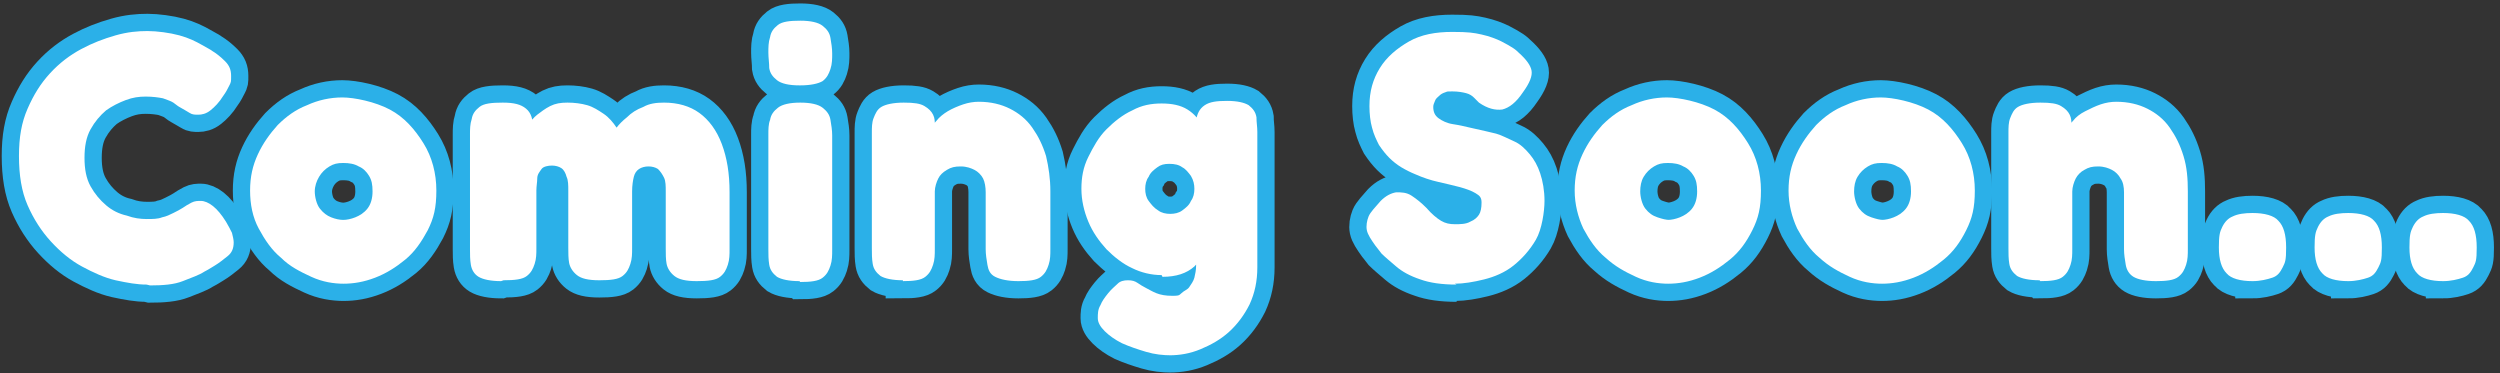
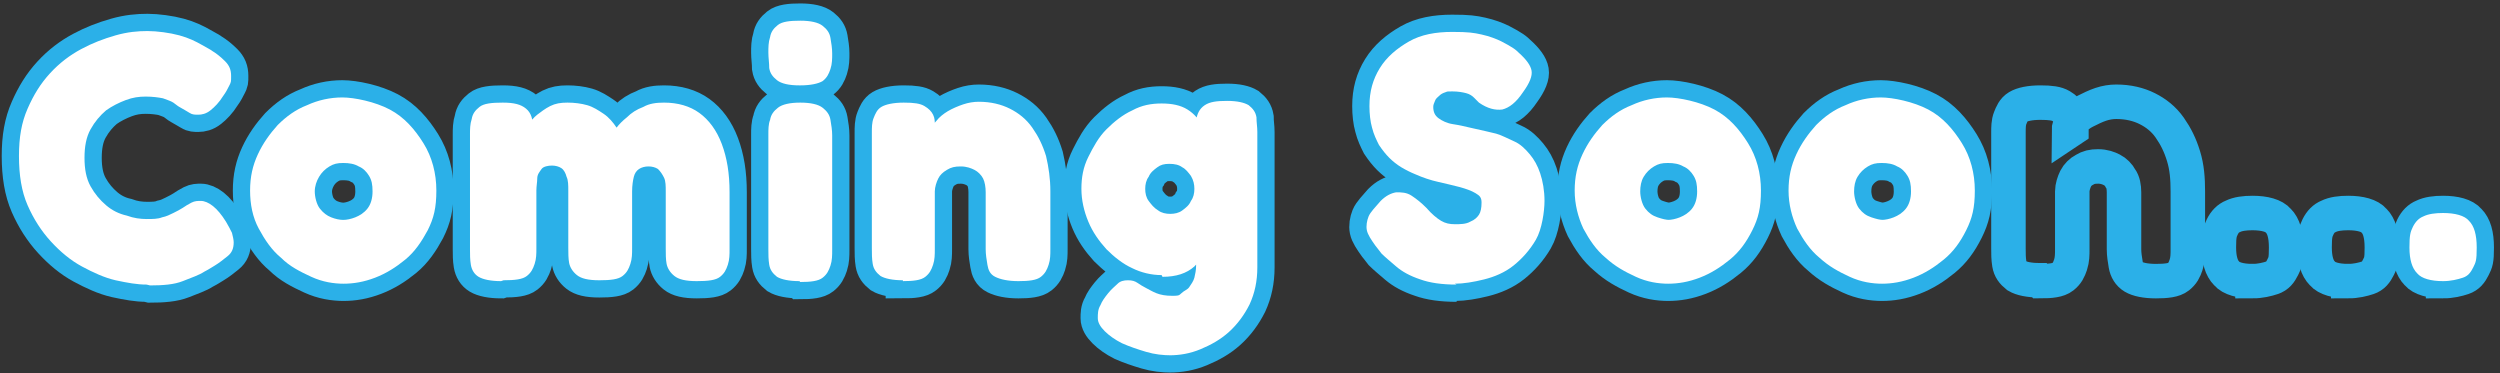
<svg xmlns="http://www.w3.org/2000/svg" id="_レイヤー_2" version="1.1" viewBox="0 0 289.9 43.3">
  <rect x="0" y="0" width="289.9" height="43.3" fill="#333333" stroke="none" />
  <defs>
    <style>
      .st0 {
        fill: none;
        stroke: #2bb0e8;
        stroke-width: 4px;
      }

      .st1 {
        fill: #fff;
      }

      .st2 {
        fill: #2bb0e8;
      }
    </style>
  </defs>
  <g id="_囲み">
    <path class="st0" d="M17,33c-1.1,0-2.2-.2-3.6-.5-1.3-.3-2.6-.9-3.9-1.6-1.3-.7-2.5-1.7-3.6-2.9s-2-2.6-2.7-4.2c-.7-1.6-1-3.5-1-5.7s.3-3.9,1-5.5c.7-1.6,1.5-2.9,2.6-4.1s2.3-2.1,3.6-2.8c1.3-.7,2.6-1.2,4-1.6s2.6-.5,3.7-.5,2.6.2,3.7.5,1.9.7,2.6,1.1,1.1.6,1.2.7c.5.3,1,.7,1.5,1.2s.7,1,.7,1.7,0,.7-.2,1.1-.4.8-.7,1.2c-.5.8-1,1.3-1.5,1.7-.5.4-1,.5-1.4.5s-.7,0-1-.2-.7-.4-1.2-.7c-.2-.1-.4-.3-.7-.5-.3-.2-.7-.3-1.2-.5-.5-.1-1.2-.2-2-.2s-1.5.1-2.3.4c-.8.3-1.6.7-2.3,1.2-.7.6-1.3,1.3-1.8,2.2s-.7,2-.7,3.3.2,2.4.7,3.3c.5.9,1.1,1.6,1.8,2.2s1.5,1,2.4,1.2c.8.3,1.6.4,2.3.4s1.3,0,1.8-.2c.5-.1.9-.3,1.3-.5.4-.2.8-.4,1.1-.6.3-.2.6-.4,1-.6s.7-.2,1.1-.2.9.2,1.4.6c.5.4,1,1,1.5,1.8.3.5.5.9.7,1.3.1.4.2.8.2,1.1,0,.7-.2,1.2-.7,1.6s-1,.8-1.5,1.1c-.2.1-.6.4-1.2.7-.6.4-1.5.7-2.5,1.1s-2.3.5-3.8.5h0Z" />
    <path class="st0" d="M39.9,32.9c-1.2,0-2.5-.2-3.8-.8s-2.5-1.2-3.5-2.2c-1.1-.9-1.9-2.1-2.6-3.4s-1-2.8-1-4.4.3-2.9.9-4.2c.6-1.3,1.4-2.4,2.3-3.4,1-1,2.1-1.8,3.4-2.3,1.3-.6,2.7-.9,4.1-.9s3.8.5,5.5,1.4,2.9,2.3,3.9,3.9,1.5,3.5,1.5,5.5-.3,3.2-1,4.6c-.7,1.3-1.5,2.5-2.6,3.4-1.1.9-2.2,1.6-3.5,2.1s-2.5.7-3.7.7h0ZM39.8,25.5c.4,0,.9-.1,1.4-.3.5-.2,1-.5,1.4-1,.4-.5.6-1.2.6-2s-.1-1.3-.4-1.8-.7-.9-1.2-1.1c-.5-.3-1.1-.4-1.8-.4s-1.1.1-1.6.4-.9.7-1.2,1.2-.5,1.1-.5,1.7.2,1.5.6,2,.8.8,1.3,1c.5.2,1,.3,1.4.3h0Z" />
    <path class="st0" d="M58.1,32.6c-1.2,0-2.1-.2-2.6-.5s-.8-.8-.9-1.4-.1-1.2-.1-1.8v-13.3c0-.6,0-1.2.2-1.8.1-.6.4-1,.9-1.4s1.4-.5,2.7-.5,2.1.2,2.7.7c.6.5.8,1.2.8,2.3l-.7-.2c.4-.6.8-1.1,1.2-1.4s.9-.7,1.5-1,1.2-.4,2-.4,1.6.1,2.3.3,1.3.6,1.9,1c.6.4,1.1,1,1.5,1.6.3-.4.7-.8,1.2-1.2.5-.5,1.1-.9,1.9-1.2.7-.4,1.5-.5,2.4-.5,1.6,0,3,.4,4.1,1.2,1.1.8,2,2,2.6,3.6.6,1.6.9,3.4.9,5.6v6.6c0,.6,0,1.2-.2,1.8s-.4,1-.9,1.4-1.4.5-2.7.5-2.1-.2-2.6-.6c-.5-.4-.8-.9-.9-1.4s-.1-1.2-.1-1.8v-6.6c0-.6,0-1.2-.2-1.6-.2-.4-.4-.7-.7-1-.3-.2-.7-.3-1.1-.3s-.8.1-1.1.3c-.3.2-.5.5-.6.9s-.2,1-.2,1.7v6.6c0,.6,0,1.2-.2,1.8s-.4,1-.9,1.4-1.4.5-2.7.5-2.1-.2-2.6-.6c-.5-.4-.8-.9-.9-1.4s-.1-1.2-.1-1.8v-6.6c0-.6,0-1.2-.2-1.6-.1-.4-.3-.8-.6-1-.3-.2-.7-.3-1.1-.3s-1,.1-1.2.4-.5.6-.5,1.1c0,.4-.1.9-.1,1.4v6.7c0,.6,0,1.2-.2,1.8s-.4,1-.9,1.4c-.5.4-1.4.5-2.7.5h0Z" />
    <path class="st0" d="M92.7,9.9c-1.2,0-2.1-.2-2.6-.6-.5-.4-.8-.8-.9-1.4,0-.6-.1-1.2-.1-1.8s0-1.2.2-1.8c.1-.6.4-1,.9-1.4s1.4-.5,2.6-.5,2.1.2,2.6.6.8.8.9,1.4.2,1.2.2,1.8,0,1.2-.2,1.8-.4,1-.9,1.4c-.5.3-1.4.5-2.6.5ZM92.7,32.6c-1.2,0-2.1-.2-2.6-.5-.5-.4-.8-.8-.9-1.4s-.1-1.2-.1-1.8v-13.3c0-.6,0-1.2.2-1.7.1-.6.4-1,.9-1.4.5-.4,1.4-.6,2.6-.6s2.1.2,2.6.6.8.8.9,1.4.2,1.2.2,1.8v13.3c0,.6,0,1.2-.2,1.8s-.4,1-.9,1.4c-.5.4-1.4.5-2.6.5Z" />
    <path class="st0" d="M104.7,32.5c-1.2,0-2.1-.2-2.6-.5-.5-.4-.8-.8-.9-1.4s-.1-1.2-.1-1.8v-13.4c0-.6,0-1.2.2-1.7s.4-1,.9-1.3c.5-.3,1.4-.5,2.6-.5s1.9.1,2.4.4c.5.3.8.6,1,1s.2.8.2,1.1c0,.3,0,.6,0,.6l-.3.2c0-.4.1-.8.5-1.2.3-.4.8-.8,1.3-1.1s1.2-.6,1.8-.8c.6-.2,1.2-.3,1.8-.3,1.4,0,2.6.3,3.6.8,1,.5,1.9,1.2,2.6,2.2s1.2,2,1.6,3.3c.3,1.3.5,2.6.5,4.1v6.7c0,.6,0,1.2-.2,1.8s-.4,1-.9,1.4c-.5.4-1.4.5-2.6.5s-2.1-.2-2.7-.5-.8-.8-.9-1.4-.2-1.2-.2-1.8v-6.6c0-.6-.1-1.2-.3-1.6-.2-.4-.6-.8-1-1-.4-.2-.9-.4-1.6-.4s-1.1.1-1.6.4-.8.6-1,1c-.2.4-.4,1-.4,1.5v6.7c0,.6,0,1.2-.2,1.8s-.4,1-.9,1.4c-.5.4-1.4.5-2.6.5h0Z" />
    <path class="st0" d="M134.7,31.9c-1.2,0-2.4-.3-3.4-.8-1.1-.5-2.1-1.3-3-2.2-.9-1-1.6-2-2.1-3.2s-.8-2.5-.8-3.8.2-2.5.8-3.7,1.2-2.3,2.1-3.2c.9-.9,1.9-1.7,3-2.2,1.1-.6,2.2-.8,3.4-.8s2.2.2,3,.7c.8.5,1.4,1.2,1.8,2.1.4.9.8,2,1,3.2.2,1.2.3,2.6.3,4.1s-.2,3.9-.5,5.3c-.3,1.5-.9,2.6-1.8,3.5-.9.8-2.1,1.2-3.7,1.2h0ZM135.8,41.2c-.9,0-1.9-.1-2.9-.4-1-.3-1.9-.6-2.8-1-.8-.4-1.5-.9-2-1.4-.5-.5-.8-1-.8-1.5s0-1,.3-1.5c.2-.5.5-.9.9-1.4.4-.5.8-.8,1.1-1.1.3-.3.7-.4,1.2-.4s.8.1,1.1.3.6.4,1,.6.7.4,1.2.6c.5.2,1.1.3,1.8.3s.8,0,1.1-.3.7-.4.9-.7.5-.7.6-1.1.2-.9.2-1.4V14c.1-.8.4-1.4,1-1.8s1.4-.5,2.6-.5,2,.2,2.5.5c.5.4.8.8.9,1.4,0,.6.1,1.1.1,1.7v15.7c0,1.6-.3,3-.9,4.3-.6,1.2-1.4,2.3-2.4,3.2s-2.1,1.5-3.3,2c-1.2.5-2.4.7-3.6.7h0ZM135.7,24.8c.5,0,1-.1,1.4-.4s.8-.6,1-1.1c.3-.4.4-.9.4-1.4s-.1-1-.4-1.5c-.3-.4-.6-.8-1-1-.4-.3-.9-.4-1.5-.4s-1,.1-1.4.4c-.4.3-.8.6-1,1.1-.3.4-.4.9-.4,1.4s.1,1,.4,1.4c.3.4.6.8,1.1,1.1.4.3.9.4,1.4.4h0Z" />
    <path class="st0" d="M168.9,33c-1.7,0-3.1-.2-4.2-.6-1.2-.4-2.1-.9-2.8-1.5-.7-.6-1.3-1.1-1.7-1.5-.4-.5-.6-.8-.7-.9-.5-.7-.9-1.3-1-1.8-.1-.5,0-1.1.2-1.6s.8-1.1,1.4-1.8c.6-.6,1.2-.9,1.8-1,.6,0,1.2,0,1.8.4s1.1.8,1.7,1.4c.6.7,1.2,1.2,1.7,1.5.5.3,1,.4,1.6.4s1.3,0,1.8-.3c.5-.2.8-.5,1-.8s.3-.8.3-1.4-.2-.8-.7-1.1-1.1-.5-1.8-.7c-.8-.2-1.6-.4-2.5-.6-.9-.2-1.8-.5-2.7-.9-.5-.2-1.1-.5-1.6-.8s-1-.7-1.4-1.1c-.4-.4-.8-.9-1.2-1.5-.3-.6-.6-1.2-.8-2-.2-.7-.3-1.6-.3-2.5,0-1.7.4-3.1,1.2-4.4.8-1.3,2-2.3,3.4-3.1,1.4-.8,3.1-1.1,5-1.1s2.5.1,3.4.3c.9.2,1.7.5,2.3.8.6.3,1.1.6,1.4.8s.5.4.6.5c.9.8,1.4,1.5,1.5,2.1s-.2,1.4-1,2.5c-.8,1.2-1.6,1.8-2.4,2-.8.1-1.7-.1-2.7-.8-.2-.2-.4-.4-.6-.6s-.5-.4-.9-.5c-.4-.1-.9-.2-1.6-.2s-.5,0-.8.1c-.3.1-.5.2-.7.4s-.4.3-.5.6-.2.4-.2.7c0,.6.2,1,.6,1.3.4.3,1,.6,1.7.7s1.5.3,2.4.5c.9.2,1.8.4,2.6.6.7.2,1.4.6,2.1.9s1.3.9,1.8,1.5c.5.6.9,1.3,1.2,2.2s.5,2,.5,3.2-.3,3.3-1,4.5-1.6,2.2-2.6,3-2.2,1.3-3.4,1.6c-1.2.3-2.4.5-3.4.5h0Z" />
    <path class="st0" d="M193.5,32.9c-1.2,0-2.5-.2-3.8-.8s-2.4-1.2-3.5-2.2c-1.1-.9-1.9-2.1-2.6-3.4-.6-1.3-1-2.8-1-4.4s.3-2.9.9-4.2c.6-1.3,1.4-2.4,2.3-3.4,1-1,2.1-1.8,3.4-2.3,1.3-.6,2.7-.9,4.1-.9s3.8.5,5.5,1.4,2.9,2.3,3.9,3.9,1.5,3.5,1.5,5.5-.3,3.2-1,4.6-1.5,2.5-2.6,3.4c-1.1.9-2.2,1.6-3.5,2.1s-2.5.7-3.7.7h0ZM193.4,25.5c.4,0,.9-.1,1.4-.3.5-.2,1-.5,1.4-1,.4-.5.6-1.2.6-2s-.1-1.3-.4-1.8-.7-.9-1.2-1.1c-.5-.3-1.1-.4-1.8-.4s-1.1.1-1.6.4-.9.7-1.2,1.2-.4,1.1-.4,1.7.2,1.5.6,2,.8.8,1.4,1,1,.3,1.4.3h0Z" />
    <path class="st0" d="M218.3,32.9c-1.2,0-2.5-.2-3.8-.8s-2.4-1.2-3.5-2.2c-1.1-.9-1.9-2.1-2.6-3.4-.6-1.3-1-2.8-1-4.4s.3-2.9.9-4.2c.6-1.3,1.4-2.4,2.3-3.4,1-1,2.1-1.8,3.4-2.3,1.3-.6,2.7-.9,4.1-.9s3.8.5,5.5,1.4,2.9,2.3,3.9,3.9,1.5,3.5,1.5,5.5-.3,3.2-1,4.6-1.5,2.5-2.6,3.4c-1.1.9-2.2,1.6-3.5,2.1s-2.5.7-3.7.7h0ZM218.2,25.5c.4,0,.9-.1,1.4-.3.5-.2,1-.5,1.4-1,.4-.5.6-1.2.6-2s-.1-1.3-.4-1.8-.7-.9-1.2-1.1c-.5-.3-1.1-.4-1.8-.4s-1.1.1-1.6.4-.9.7-1.2,1.2-.4,1.1-.4,1.7.2,1.5.6,2,.8.8,1.4,1,1,.3,1.4.3h0Z" />
    <path class="st0" d="M236.5,32.5c-1.2,0-2.1-.2-2.6-.5-.5-.4-.8-.8-.9-1.4-.1-.6-.1-1.2-.1-1.8v-13.4c0-.6,0-1.2.2-1.7s.4-1,.9-1.3c.5-.3,1.4-.5,2.6-.5s1.9.1,2.4.4c.5.3.8.6,1,1s.2.8.2,1.1c0,.3,0,.6,0,.6l-.3.2c0-.4.1-.8.5-1.2.3-.4.8-.8,1.4-1.1s1.2-.6,1.8-.8c.6-.2,1.2-.3,1.8-.3,1.4,0,2.6.3,3.6.8,1,.5,1.9,1.2,2.6,2.2s1.2,2,1.6,3.3c.4,1.3.5,2.6.5,4.1v6.7c0,.6,0,1.2-.2,1.8s-.4,1-.9,1.4c-.5.4-1.4.5-2.6.5s-2.1-.2-2.6-.5-.8-.8-.9-1.4-.2-1.2-.2-1.8v-6.6c0-.6-.1-1.2-.4-1.6-.2-.4-.6-.8-1-1s-.9-.4-1.6-.4-1.1.1-1.6.4c-.4.2-.8.6-1,1-.2.4-.4,1-.4,1.5v6.7c0,.6,0,1.2-.2,1.8s-.4,1-.9,1.4c-.5.4-1.4.5-2.6.5h0Z" />
    <path class="st0" d="M261.2,32.6c-1.4,0-2.5-.3-3-.9-.6-.6-.9-1.6-.9-3s.1-1.8.4-2.4c.3-.6.7-1,1.2-1.2.6-.3,1.4-.4,2.3-.4,1.4,0,2.5.3,3,.9.6.6.9,1.6.9,3.1s-.1,1.7-.4,2.3-.6,1-1.2,1.2-1.4.4-2.3.4h0Z" />
    <path class="st0" d="M272.3,32.6c-1.4,0-2.5-.3-3-.9-.6-.6-.9-1.6-.9-3s.1-1.8.4-2.4c.3-.6.7-1,1.2-1.2.6-.3,1.4-.4,2.3-.4,1.4,0,2.5.3,3,.9.6.6.9,1.6.9,3.1s-.1,1.7-.4,2.3-.6,1-1.2,1.2-1.4.4-2.3.4h0Z" />
    <path class="st0" d="M283.3,32.6c-1.4,0-2.5-.3-3-.9-.6-.6-.9-1.6-.9-3s.1-1.8.4-2.4c.3-.6.7-1,1.2-1.2.6-.3,1.4-.4,2.3-.4,1.4,0,2.5.3,3,.9.6.6.9,1.6.9,3.1s-.1,1.7-.4,2.3-.6,1-1.2,1.2-1.4.4-2.3.4h0Z" />
    <path class="st1" d="M17,33c-1.1,0-2.2-.2-3.6-.5-1.3-.3-2.6-.9-3.9-1.6-1.3-.7-2.5-1.7-3.6-2.9s-2-2.6-2.7-4.2c-.7-1.6-1-3.5-1-5.7s.3-3.9,1-5.5c.7-1.6,1.5-2.9,2.6-4.1s2.3-2.1,3.6-2.8c1.3-.7,2.6-1.2,4-1.6s2.6-.5,3.7-.5,2.6.2,3.7.5,1.9.7,2.6,1.1,1.1.6,1.2.7c.5.3,1,.7,1.5,1.2s.7,1,.7,1.7,0,.7-.2,1.1-.4.8-.7,1.2c-.5.8-1,1.3-1.5,1.7-.5.4-1,.5-1.4.5s-.7,0-1-.2-.7-.4-1.2-.7c-.2-.1-.4-.3-.7-.5-.3-.2-.7-.3-1.2-.5-.5-.1-1.2-.2-2-.2s-1.5.1-2.3.4c-.8.3-1.6.7-2.3,1.2-.7.6-1.3,1.3-1.8,2.2s-.7,2-.7,3.3.2,2.4.7,3.3c.5.9,1.1,1.6,1.8,2.2s1.5,1,2.4,1.2c.8.3,1.6.4,2.3.4s1.3,0,1.8-.2c.5-.1.9-.3,1.3-.5.4-.2.8-.4,1.1-.6.3-.2.6-.4,1-.6s.7-.2,1.1-.2.9.2,1.4.6c.5.4,1,1,1.5,1.8.3.5.5.9.7,1.3.1.4.2.8.2,1.1,0,.7-.2,1.2-.7,1.6s-1,.8-1.5,1.1c-.2.1-.6.4-1.2.7-.6.4-1.5.7-2.5,1.1s-2.3.5-3.8.5h0Z" />
    <path class="st1" d="M39.9,32.9c-1.2,0-2.5-.2-3.8-.8s-2.5-1.2-3.5-2.2c-1.1-.9-1.9-2.1-2.6-3.4s-1-2.8-1-4.4.3-2.9.9-4.2c.6-1.3,1.4-2.4,2.3-3.4,1-1,2.1-1.8,3.4-2.3,1.3-.6,2.7-.9,4.1-.9s3.8.5,5.5,1.4,2.9,2.3,3.9,3.9,1.5,3.5,1.5,5.5-.3,3.2-1,4.6c-.7,1.3-1.5,2.5-2.6,3.4-1.1.9-2.2,1.6-3.5,2.1s-2.5.7-3.7.7h0ZM39.8,25.5c.4,0,.9-.1,1.4-.3.5-.2,1-.5,1.4-1,.4-.5.6-1.2.6-2s-.1-1.3-.4-1.8-.7-.9-1.2-1.1c-.5-.3-1.1-.4-1.8-.4s-1.1.1-1.6.4-.9.7-1.2,1.2-.5,1.1-.5,1.7.2,1.5.6,2,.8.8,1.3,1c.5.2,1,.3,1.4.3h0Z" />
    <path class="st1" d="M58.1,32.6c-1.2,0-2.1-.2-2.6-.5s-.8-.8-.9-1.4-.1-1.2-.1-1.8v-13.3c0-.6,0-1.2.2-1.8.1-.6.4-1,.9-1.4s1.4-.5,2.7-.5,2.1.2,2.7.7c.6.5.8,1.2.8,2.3l-.7-.2c.4-.6.8-1.1,1.2-1.4s.9-.7,1.5-1,1.2-.4,2-.4,1.6.1,2.3.3,1.3.6,1.9,1c.6.4,1.1,1,1.5,1.6.3-.4.7-.8,1.2-1.2.5-.5,1.1-.9,1.9-1.2.7-.4,1.5-.5,2.4-.5,1.6,0,3,.4,4.1,1.2,1.1.8,2,2,2.6,3.6.6,1.6.9,3.4.9,5.6v6.6c0,.6,0,1.2-.2,1.8s-.4,1-.9,1.4-1.4.5-2.7.5-2.1-.2-2.6-.6c-.5-.4-.8-.9-.9-1.4s-.1-1.2-.1-1.8v-6.6c0-.6,0-1.2-.2-1.6-.2-.4-.4-.7-.7-1-.3-.2-.7-.3-1.1-.3s-.8.1-1.1.3c-.3.2-.5.5-.6.9s-.2,1-.2,1.7v6.6c0,.6,0,1.2-.2,1.8s-.4,1-.9,1.4-1.4.5-2.7.5-2.1-.2-2.6-.6c-.5-.4-.8-.9-.9-1.4s-.1-1.2-.1-1.8v-6.6c0-.6,0-1.2-.2-1.6-.1-.4-.3-.8-.6-1-.3-.2-.7-.3-1.1-.3s-1,.1-1.2.4-.5.6-.5,1.1c0,.4-.1.9-.1,1.4v6.7c0,.6,0,1.2-.2,1.8s-.4,1-.9,1.4c-.5.4-1.4.5-2.7.5h0Z" />
    <path class="st1" d="M92.7,9.9c-1.2,0-2.1-.2-2.6-.6-.5-.4-.8-.8-.9-1.4,0-.6-.1-1.2-.1-1.8s0-1.2.2-1.8c.1-.6.4-1,.9-1.4s1.4-.5,2.6-.5,2.1.2,2.6.6.8.8.9,1.4.2,1.2.2,1.8,0,1.2-.2,1.8-.4,1-.9,1.4c-.5.3-1.4.5-2.6.5ZM92.7,32.6c-1.2,0-2.1-.2-2.6-.5-.5-.4-.8-.8-.9-1.4s-.1-1.2-.1-1.8v-13.3c0-.6,0-1.2.2-1.7.1-.6.4-1,.9-1.4.5-.4,1.4-.6,2.6-.6s2.1.2,2.6.6.8.8.9,1.4.2,1.2.2,1.8v13.3c0,.6,0,1.2-.2,1.8s-.4,1-.9,1.4c-.5.4-1.4.5-2.6.5Z" />
    <path class="st1" d="M104.7,32.5c-1.2,0-2.1-.2-2.6-.5-.5-.4-.8-.8-.9-1.4s-.1-1.2-.1-1.8v-13.4c0-.6,0-1.2.2-1.7s.4-1,.9-1.3c.5-.3,1.4-.5,2.6-.5s1.9.1,2.4.4c.5.3.8.6,1,1s.2.8.2,1.1c0,.3,0,.6,0,.6l-.3.2c0-.4.1-.8.5-1.2.3-.4.8-.8,1.3-1.1s1.2-.6,1.8-.8c.6-.2,1.2-.3,1.8-.3,1.4,0,2.6.3,3.6.8,1,.5,1.9,1.2,2.6,2.2s1.2,2,1.6,3.3c.3,1.3.5,2.6.5,4.1v6.7c0,.6,0,1.2-.2,1.8s-.4,1-.9,1.4c-.5.4-1.4.5-2.6.5s-2.1-.2-2.7-.5-.8-.8-.9-1.4-.2-1.2-.2-1.8v-6.6c0-.6-.1-1.2-.3-1.6-.2-.4-.6-.8-1-1-.4-.2-.9-.4-1.6-.4s-1.1.1-1.6.4-.8.6-1,1c-.2.4-.4,1-.4,1.5v6.7c0,.6,0,1.2-.2,1.8s-.4,1-.9,1.4c-.5.4-1.4.5-2.6.5h0Z" />
    <path class="st1" d="M134.7,31.9c-1.2,0-2.4-.3-3.4-.8-1.1-.5-2.1-1.3-3-2.2-.9-1-1.6-2-2.1-3.2s-.8-2.5-.8-3.8.2-2.5.8-3.7,1.2-2.3,2.1-3.2c.9-.9,1.9-1.7,3-2.2,1.1-.6,2.2-.8,3.4-.8s2.2.2,3,.7c.8.5,1.4,1.2,1.8,2.1.4.9.8,2,1,3.2.2,1.2.3,2.6.3,4.1s-.2,3.9-.5,5.3c-.3,1.5-.9,2.6-1.8,3.5-.9.8-2.1,1.2-3.7,1.2h0ZM135.8,41.2c-.9,0-1.9-.1-2.9-.4-1-.3-1.9-.6-2.8-1-.8-.4-1.5-.9-2-1.4-.5-.5-.8-1-.8-1.5s0-1,.3-1.5c.2-.5.5-.9.9-1.4.4-.5.8-.8,1.1-1.1.3-.3.7-.4,1.2-.4s.8.1,1.1.3.6.4,1,.6.7.4,1.2.6c.5.2,1.1.3,1.8.3s.8,0,1.1-.3.7-.4.9-.7.5-.7.6-1.1.2-.9.2-1.4V14c.1-.8.4-1.4,1-1.8s1.4-.5,2.6-.5,2,.2,2.5.5c.5.4.8.8.9,1.4,0,.6.1,1.1.1,1.7v15.7c0,1.6-.3,3-.9,4.3-.6,1.2-1.4,2.3-2.4,3.2s-2.1,1.5-3.3,2c-1.2.5-2.4.7-3.6.7h0ZM135.7,24.8c.5,0,1-.1,1.4-.4s.8-.6,1-1.1c.3-.4.4-.9.4-1.4s-.1-1-.4-1.5c-.3-.4-.6-.8-1-1-.4-.3-.9-.4-1.5-.4s-1,.1-1.4.4c-.4.3-.8.6-1,1.1-.3.4-.4.9-.4,1.4s.1,1,.4,1.4c.3.4.6.8,1.1,1.1.4.3.9.4,1.4.4h0Z" />
    <path class="st1" d="M168.9,33c-1.7,0-3.1-.2-4.2-.6-1.2-.4-2.1-.9-2.8-1.5-.7-.6-1.3-1.1-1.7-1.5-.4-.5-.6-.8-.7-.9-.5-.7-.9-1.3-1-1.8-.1-.5,0-1.1.2-1.6s.8-1.1,1.4-1.8c.6-.6,1.2-.9,1.8-1,.6,0,1.2,0,1.8.4s1.1.8,1.7,1.4c.6.7,1.2,1.2,1.7,1.5.5.3,1,.4,1.6.4s1.3,0,1.8-.3c.5-.2.8-.5,1-.8s.3-.8.3-1.4-.2-.8-.7-1.1-1.1-.5-1.8-.7c-.8-.2-1.6-.4-2.5-.6-.9-.2-1.8-.5-2.7-.9-.5-.2-1.1-.5-1.6-.8s-1-.7-1.4-1.1c-.4-.4-.8-.9-1.2-1.5-.3-.6-.6-1.2-.8-2-.2-.7-.3-1.6-.3-2.5,0-1.7.4-3.1,1.2-4.4.8-1.3,2-2.3,3.4-3.1,1.4-.8,3.1-1.1,5-1.1s2.5.1,3.4.3c.9.2,1.7.5,2.3.8.6.3,1.1.6,1.4.8s.5.4.6.5c.9.8,1.4,1.5,1.5,2.1s-.2,1.4-1,2.5c-.8,1.2-1.6,1.8-2.4,2-.8.1-1.7-.1-2.7-.8-.2-.2-.4-.4-.6-.6s-.5-.4-.9-.5c-.4-.1-.9-.2-1.6-.2s-.5,0-.8.1c-.3.1-.5.2-.7.4s-.4.3-.5.6-.2.4-.2.7c0,.6.2,1,.6,1.3.4.3,1,.6,1.7.7s1.5.3,2.4.5c.9.2,1.8.4,2.6.6.7.2,1.4.6,2.1.9s1.3.9,1.8,1.5c.5.6.9,1.3,1.2,2.2s.5,2,.5,3.2-.3,3.3-1,4.5-1.6,2.2-2.6,3-2.2,1.3-3.4,1.6c-1.2.3-2.4.5-3.4.5h0Z" />
    <path class="st1" d="M193.5,32.9c-1.2,0-2.5-.2-3.8-.8s-2.4-1.2-3.5-2.2c-1.1-.9-1.9-2.1-2.6-3.4-.6-1.3-1-2.8-1-4.4s.3-2.9.9-4.2c.6-1.3,1.4-2.4,2.3-3.4,1-1,2.1-1.8,3.4-2.3,1.3-.6,2.7-.9,4.1-.9s3.8.5,5.5,1.4,2.9,2.3,3.9,3.9,1.5,3.5,1.5,5.5-.3,3.2-1,4.6-1.5,2.5-2.6,3.4c-1.1.9-2.2,1.6-3.5,2.1s-2.5.7-3.7.7h0ZM193.4,25.5c.4,0,.9-.1,1.4-.3.5-.2,1-.5,1.4-1,.4-.5.6-1.2.6-2s-.1-1.3-.4-1.8-.7-.9-1.2-1.1c-.5-.3-1.1-.4-1.8-.4s-1.1.1-1.6.4-.9.7-1.2,1.2-.4,1.1-.4,1.7.2,1.5.6,2,.8.8,1.4,1,1,.3,1.4.3h0Z" />
    <path class="st1" d="M218.3,32.9c-1.2,0-2.5-.2-3.8-.8s-2.4-1.2-3.5-2.2c-1.1-.9-1.9-2.1-2.6-3.4-.6-1.3-1-2.8-1-4.4s.3-2.9.9-4.2c.6-1.3,1.4-2.4,2.3-3.4,1-1,2.1-1.8,3.4-2.3,1.3-.6,2.7-.9,4.1-.9s3.8.5,5.5,1.4,2.9,2.3,3.9,3.9,1.5,3.5,1.5,5.5-.3,3.2-1,4.6-1.5,2.5-2.6,3.4c-1.1.9-2.2,1.6-3.5,2.1s-2.5.7-3.7.7h0ZM218.2,25.5c.4,0,.9-.1,1.4-.3.5-.2,1-.5,1.4-1,.4-.5.6-1.2.6-2s-.1-1.3-.4-1.8-.7-.9-1.2-1.1c-.5-.3-1.1-.4-1.8-.4s-1.1.1-1.6.4-.9.7-1.2,1.2-.4,1.1-.4,1.7.2,1.5.6,2,.8.8,1.4,1,1,.3,1.4.3h0Z" />
-     <path class="st1" d="M236.5,32.5c-1.2,0-2.1-.2-2.6-.5-.5-.4-.8-.8-.9-1.4-.1-.6-.1-1.2-.1-1.8v-13.4c0-.6,0-1.2.2-1.7s.4-1,.9-1.3c.5-.3,1.4-.5,2.6-.5s1.9.1,2.4.4c.5.3.8.6,1,1s.2.8.2,1.1c0,.3,0,.6,0,.6l-.3.2c0-.4.1-.8.5-1.2.3-.4.8-.8,1.4-1.1s1.2-.6,1.8-.8c.6-.2,1.2-.3,1.8-.3,1.4,0,2.6.3,3.6.8,1,.5,1.9,1.2,2.6,2.2s1.2,2,1.6,3.3c.4,1.3.5,2.6.5,4.1v6.7c0,.6,0,1.2-.2,1.8s-.4,1-.9,1.4c-.5.4-1.4.5-2.6.5s-2.1-.2-2.6-.5-.8-.8-.9-1.4-.2-1.2-.2-1.8v-6.6c0-.6-.1-1.2-.4-1.6-.2-.4-.6-.8-1-1s-.9-.4-1.6-.4-1.1.1-1.6.4c-.4.2-.8.6-1,1-.2.4-.4,1-.4,1.5v6.7c0,.6,0,1.2-.2,1.8s-.4,1-.9,1.4c-.5.4-1.4.5-2.6.5h0Z" />
-     <path class="st1" d="M261.2,32.6c-1.4,0-2.5-.3-3-.9-.6-.6-.9-1.6-.9-3s.1-1.8.4-2.4c.3-.6.7-1,1.2-1.2.6-.3,1.4-.4,2.3-.4,1.4,0,2.5.3,3,.9.6.6.9,1.6.9,3.1s-.1,1.7-.4,2.3-.6,1-1.2,1.2-1.4.4-2.3.4h0Z" />
-     <path class="st1" d="M272.3,32.6c-1.4,0-2.5-.3-3-.9-.6-.6-.9-1.6-.9-3s.1-1.8.4-2.4c.3-.6.7-1,1.2-1.2.6-.3,1.4-.4,2.3-.4,1.4,0,2.5.3,3,.9.6.6.9,1.6.9,3.1s-.1,1.7-.4,2.3-.6,1-1.2,1.2-1.4.4-2.3.4h0Z" />
    <path class="st1" d="M283.3,32.6c-1.4,0-2.5-.3-3-.9-.6-.6-.9-1.6-.9-3s.1-1.8.4-2.4c.3-.6.7-1,1.2-1.2.6-.3,1.4-.4,2.3-.4,1.4,0,2.5.3,3,.9.6.6.9,1.6.9,3.1s-.1,1.7-.4,2.3-.6,1-1.2,1.2-1.4.4-2.3.4h0Z" />
    <ellipse class="st2" cx="168.8" cy="23.7" rx="1.7" ry="1" />
  </g>
</svg>